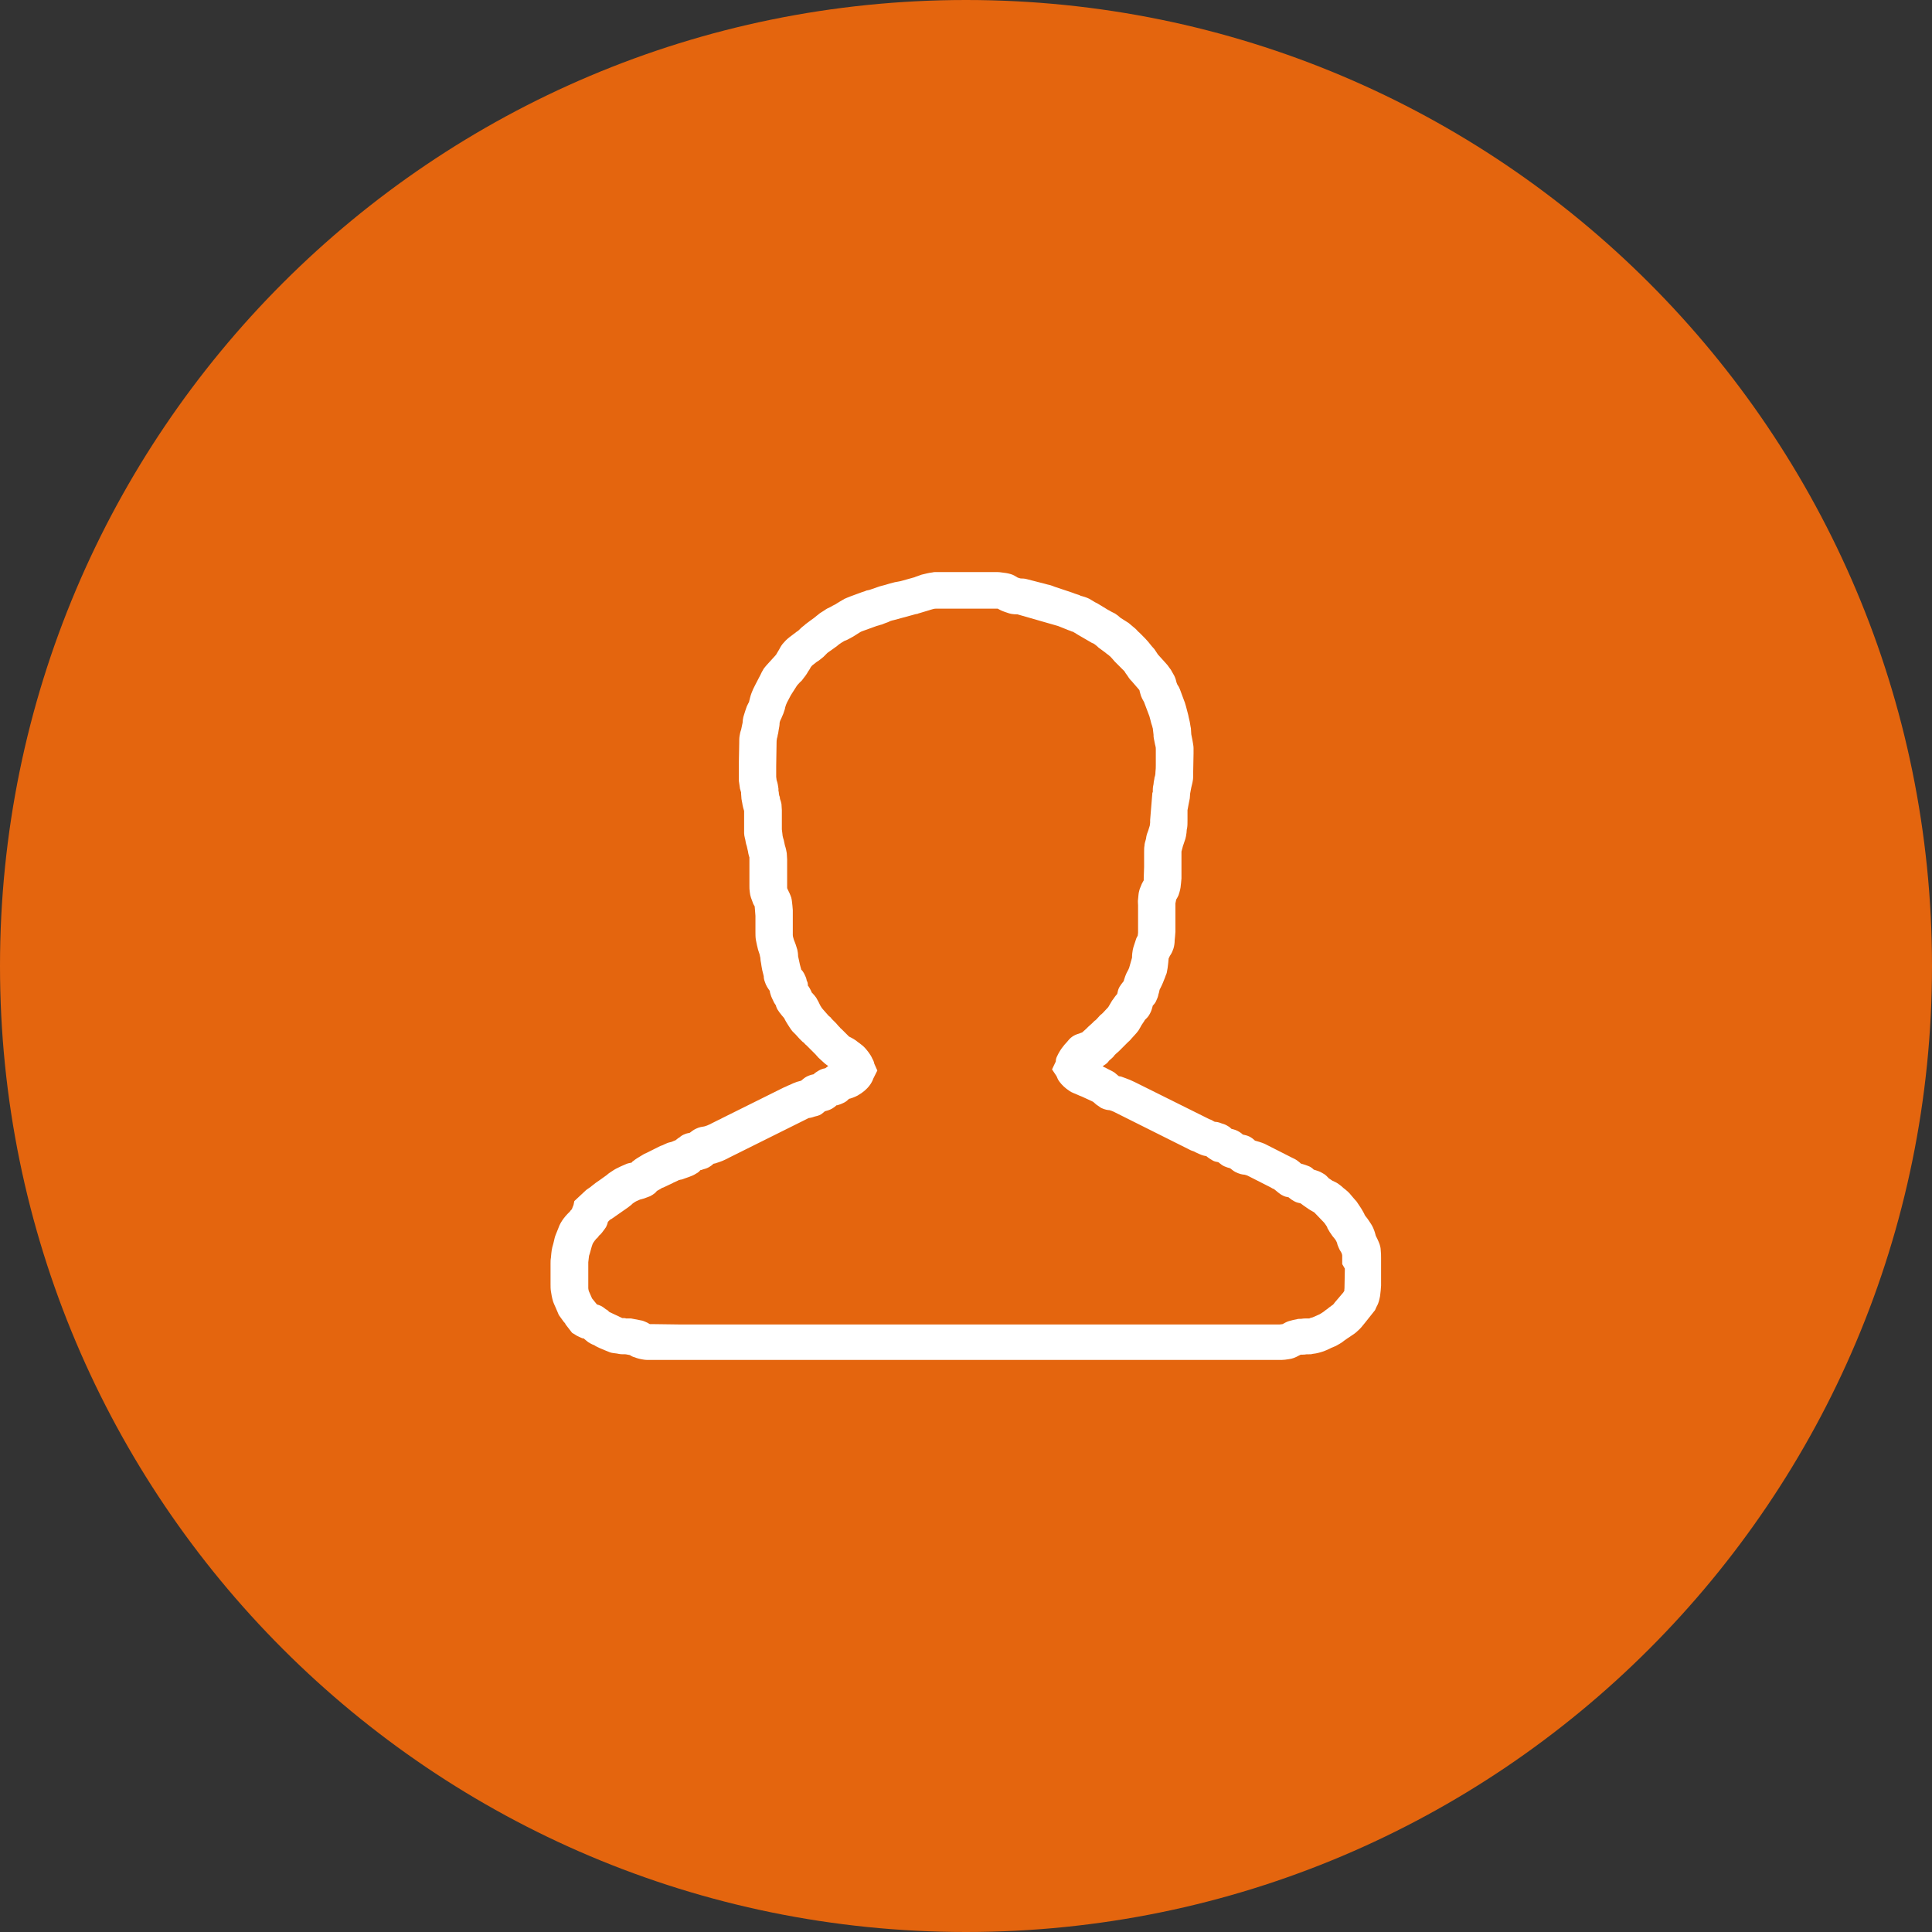
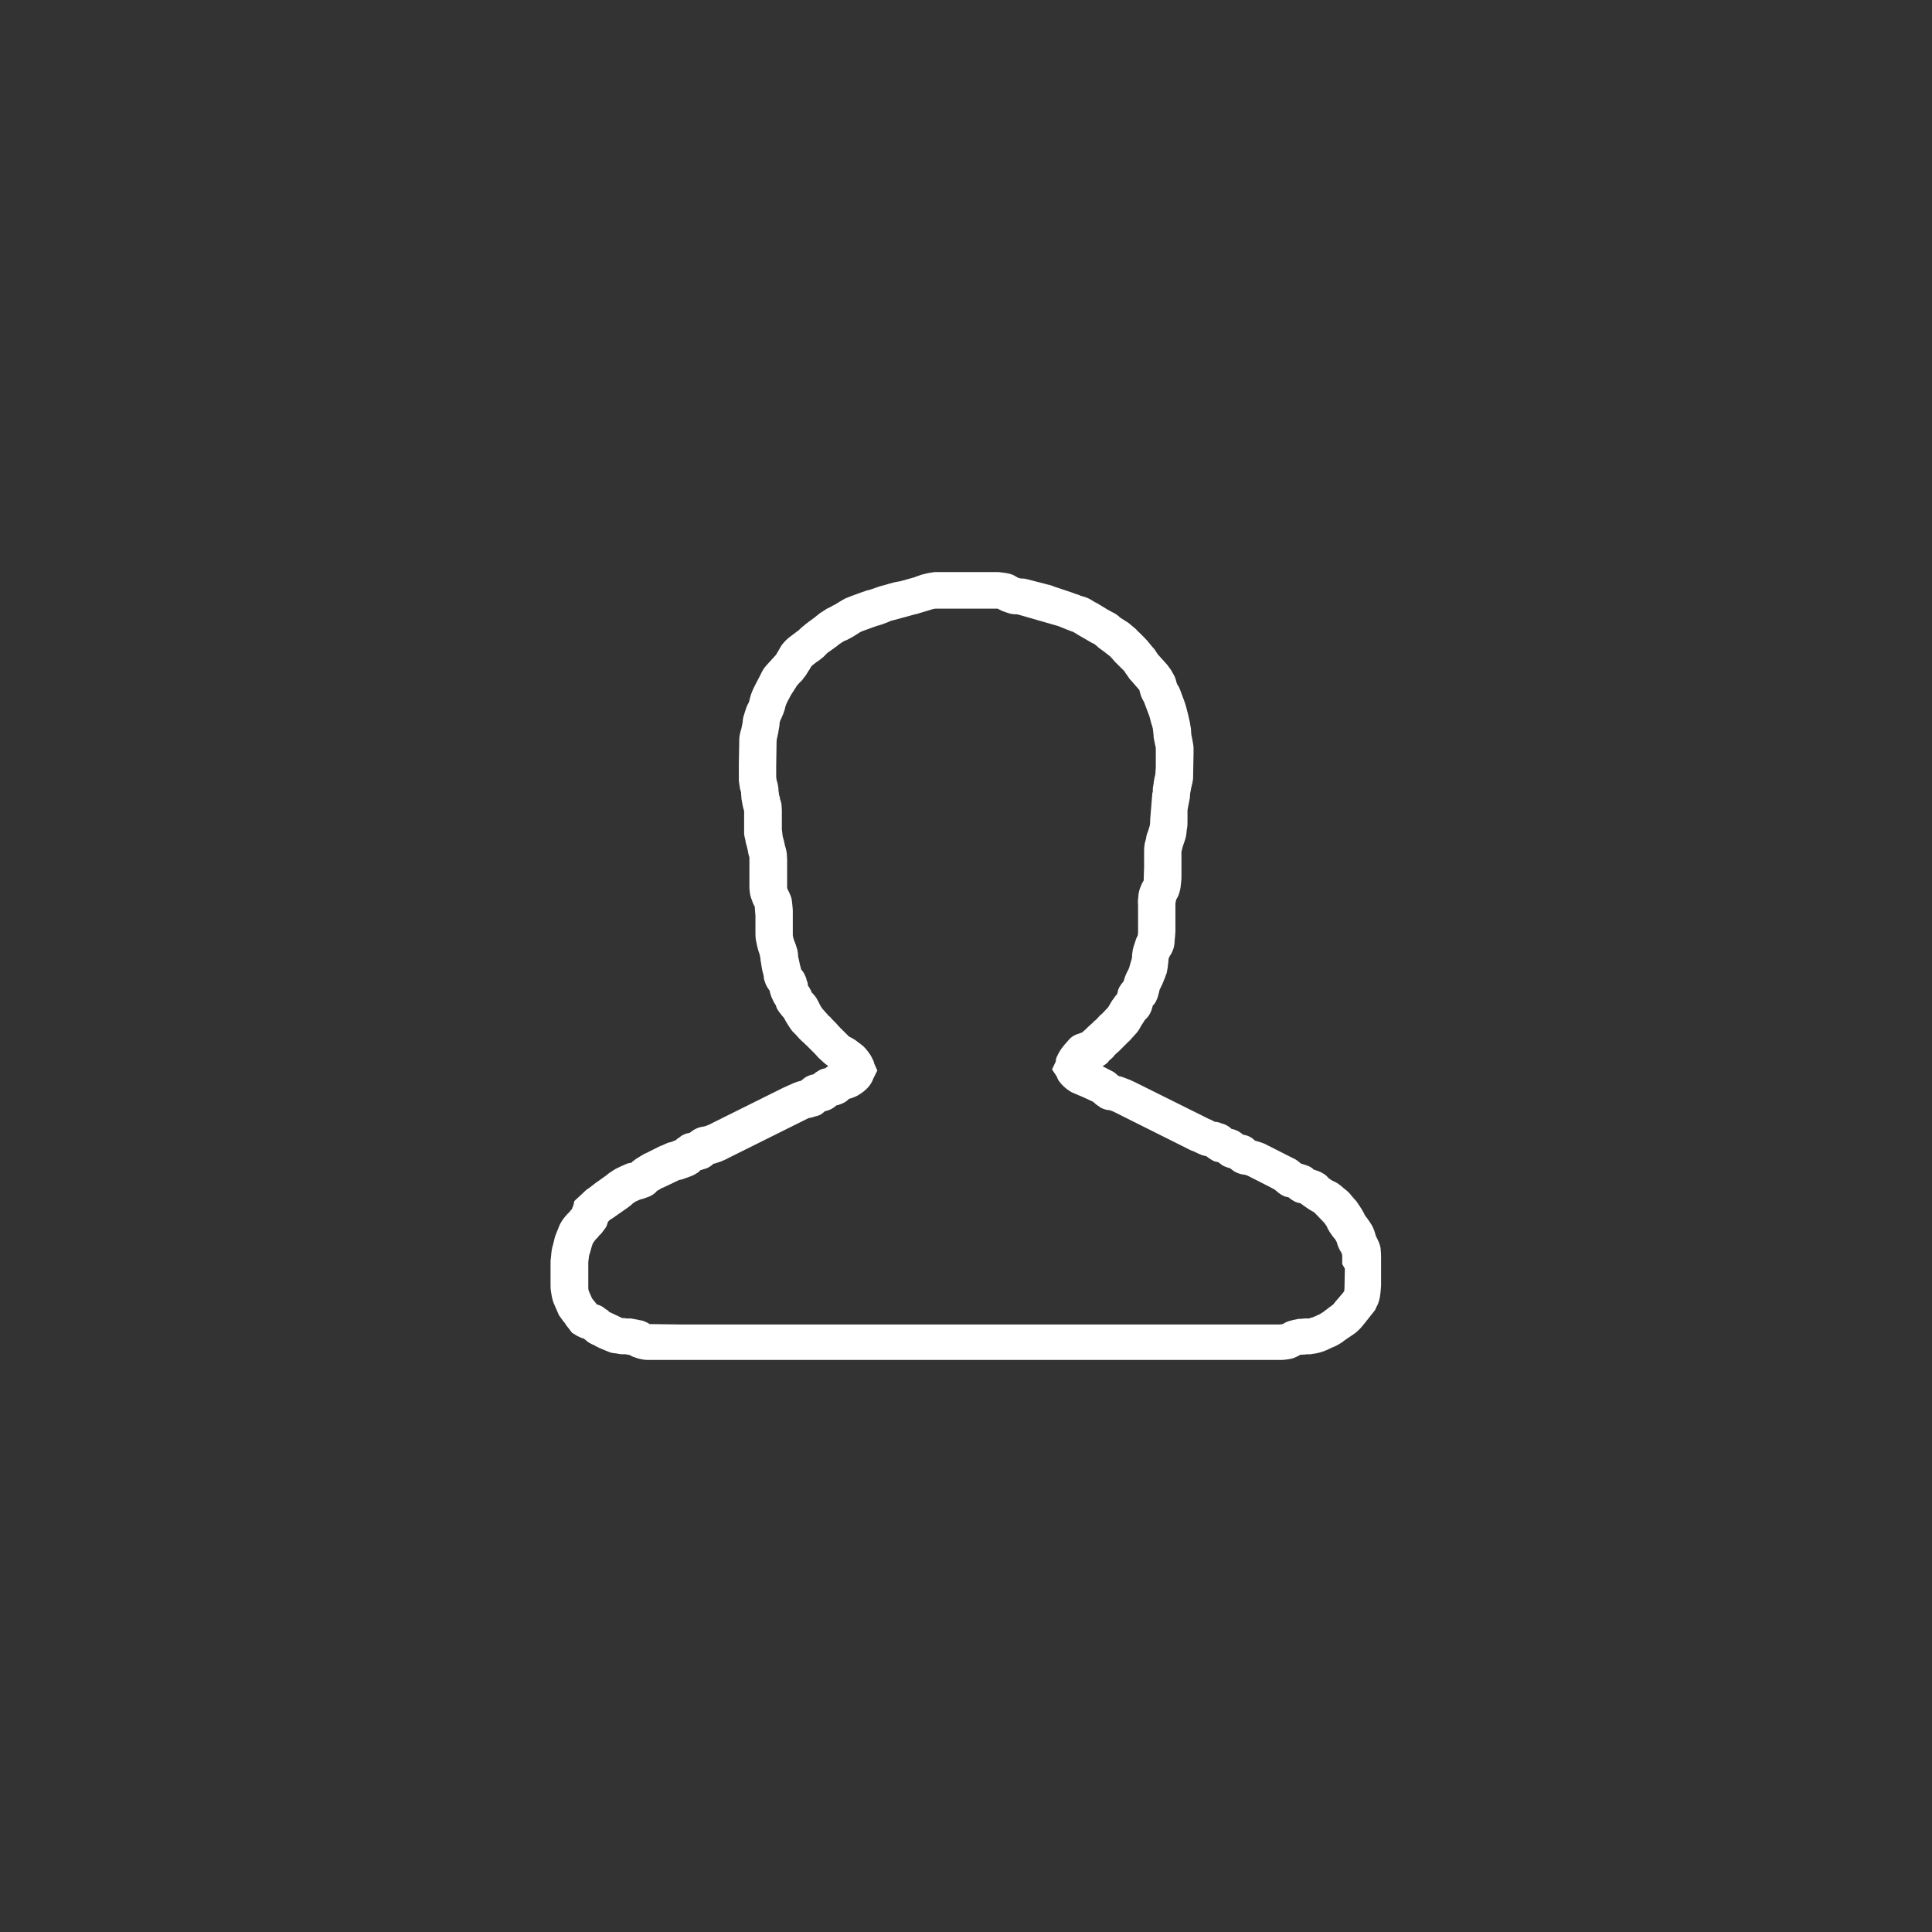
<svg xmlns="http://www.w3.org/2000/svg" version="1.1" id="Vrstva_1" x="0px" y="0px" width="512px" height="512px" viewBox="0 0 512 512" style="enable-background:new 0 0 512 512;" xml:space="preserve">
  <rect x="0" y="0" width="512" height="512" fill="#333333" stroke="none" />
  <style type="text/css">
	.st0{fill:#E4650E;}
	.st1{fill:#FFFFFF;}
</style>
  <g>
    <g>
-       <path class="st0" d="M512,256c0,141.4-114.6,256-256,256S0,397.4,0,256S114.6,0,256,0S512,114.6,512,256z" />
-     </g>
+       </g>
    <g>
      <path class="st1" d="M365.4,329.2c-0.2-0.5-0.4-0.9-0.7-1.5l-0.1-0.2c-0.1-0.4-0.3-1.2-0.7-2.1c-0.3-0.7-0.8-1.4-1.2-2    c-0.2-0.3-0.4-0.6-0.9-1.2c-0.1-0.2-0.2-0.3-0.3-0.6c-0.2-0.4-0.5-0.9-0.8-1.4c-0.4-0.6-0.8-1.2-1.2-1.8c-0.3-0.3-0.6-0.7-0.8-0.9    l-1.1-1.3c-0.3-0.3-0.6-0.6-1.1-1l-0.4-0.3c-0.4-0.4-0.8-0.7-1.2-1c-0.5-0.4-1.1-0.7-1.8-1l-0.9-0.6c-0.1-0.1-0.2-0.1-0.2-0.2    c-0.2-0.2-0.7-0.8-1.5-1.2c-0.8-0.5-1.6-0.7-2.2-0.9h-0.1c-0.4-0.4-0.9-0.8-1.5-1c-0.5-0.2-1.1-0.4-1.8-0.6h-0.1    c-0.3-0.3-0.7-0.6-1.1-0.9c-0.3-0.2-0.6-0.4-1.3-0.7l-6.7-3.4c-0.7-0.4-1.6-0.7-2.7-1c-0.1,0-0.2-0.1-0.4-0.1    c-0.4-0.4-0.9-0.8-1.5-1.1s-1.2-0.4-1.6-0.5c0,0,0,0-0.1,0c-0.3-0.3-0.6-0.5-0.9-0.7c-0.8-0.5-1.5-0.7-2-0.8c-0.1,0-0.1,0-0.2-0.1    c-0.3-0.3-0.7-0.6-1.1-0.8c-0.5-0.3-1.1-0.5-1.5-0.6c-0.7-0.3-1.3-0.4-1.7-0.4c-0.1,0-0.3-0.1-0.6-0.3c-0.3-0.2-0.6-0.3-0.9-0.4    l-19.7-9.8c-0.4-0.2-0.9-0.4-1.3-0.6c-0.7-0.3-1.6-0.6-2.4-0.9c-0.2,0-0.4-0.1-0.6-0.1l0,0c-0.4-0.3-0.8-0.7-1.2-1    c-0.3-0.2-0.7-0.4-1.1-0.6l-0.6-0.3c-0.3-0.2-0.6-0.3-1-0.5c-0.1-0.1-0.2-0.1-0.4-0.2c0.1-0.1,0.3-0.2,0.4-0.3    c0.5-0.3,1-0.7,1.3-1.2l0.9-0.8c0.2-0.2,0.5-0.5,0.5-0.6l0.4-0.4c0.2-0.2,0.5-0.4,0.9-0.8l2-2l0.3-0.3c0.3-0.3,0.6-0.5,0.8-0.8    l0.9-1c0.4-0.4,0.8-0.9,1.1-1.3c0.3-0.5,0.6-1,0.8-1.4l0.8-1.2c0-0.1,0.1-0.2,0.1-0.2c0.3-0.3,0.9-0.8,1.3-1.6    c0.4-0.7,0.6-1.4,0.8-2.2c0.4-0.4,0.8-0.9,1-1.5c0.2-0.4,0.4-0.9,0.5-1.5c0.1-0.3,0.2-0.6,0.3-1.2c0.1-0.2,0.2-0.4,0.3-0.6    c0.2-0.4,0.4-0.8,0.6-1.3l0.6-1.5c0.1-0.4,0.3-0.7,0.4-1.1c0.2-0.9,0.3-1.7,0.4-2.7l0.1-1.1l0.2-0.4c0.1-0.2,0.1-0.3,0.2-0.4    c0.3-0.4,0.6-1,0.9-1.9c0.2-0.7,0.3-1.4,0.3-2.1c0.1-0.6,0.1-1.3,0.2-2.3v-4.5v-3l0.2-1c0.2-0.3,0.4-0.7,0.6-1.1    c0.4-1.1,0.6-2.2,0.6-2.5c0.1-0.6,0.1-1.1,0.2-2v-2.9v-1.1v-0.5c0-0.4,0-0.9,0-1.3v-1.2c0-0.1,0-0.2,0.1-0.5    c0.2-0.6,0.3-1.3,0.4-1.4l0.3-0.9c0.2-0.5,0.3-0.9,0.4-1.4c0.1-0.6,0.2-1.2,0.2-1.7l0.1-0.5c0.1-0.6,0.1-1.2,0.1-2.1v-2.6l0.3-1.6    c0.1-0.5,0.2-0.9,0.3-1.5c0-0.4,0.1-0.8,0.1-1.3l0.3-1.6c0.1-0.5,0.3-1.1,0.4-1.8c0.1-0.5,0.1-1,0.1-1.9l0.1-5.3c0-0.5,0-1,0-1.5    c0-0.6-0.2-1.4-0.3-2.1l-0.3-1.5c0-0.5-0.1-1.1-0.1-1.6l-0.1-0.5c-0.1-0.4-0.1-0.8-0.2-1.2s-0.2-0.9-0.3-1.3l-0.1-0.5    c-0.2-0.8-0.4-1.5-0.6-2.3c-0.1-0.4-0.2-0.7-0.3-1l-0.6-1.6c-0.2-0.6-0.5-1.3-0.7-1.9c-0.2-0.5-0.4-0.9-0.7-1.3l-0.2-0.5    c-0.1-0.5-0.3-1.2-0.6-1.8c-0.3-0.5-0.6-1.1-0.9-1.6l-0.3-0.4c-0.4-0.6-0.8-1.1-1.1-1.4l-1.9-2.1c-0.1-0.1-0.2-0.2-0.3-0.4    c-0.3-0.4-0.5-0.8-0.8-1.2c-0.4-0.4-0.8-0.9-1.2-1.4l-0.4-0.5c-0.5-0.6-1.1-1.2-1.6-1.7l-0.7-0.7c-0.4-0.3-0.7-0.7-1-1    c-0.6-0.5-1.2-1-1.9-1.6l-2.2-1.4c-0.4-0.4-0.8-0.7-1.4-1.1l-1-0.5c-0.3-0.2-0.7-0.4-0.9-0.5l-1.8-1.1c-0.3-0.2-0.7-0.4-1-0.6    l-0.6-0.3c-0.5-0.3-1-0.6-1.5-0.9c-0.6-0.3-1.2-0.5-1.9-0.7l-0.4-0.1c-0.3-0.2-0.7-0.3-1-0.4l-0.6-0.2c-0.3-0.1-0.7-0.3-1.1-0.4    l-3.9-1.3c-0.3-0.1-0.6-0.2-0.8-0.3c-0.5-0.2-0.9-0.3-1.4-0.4l-1.1-0.3c-0.4-0.1-0.8-0.2-1.2-0.3l-3.1-0.8    c-0.7-0.2-1.3-0.2-1.7-0.2l-0.4-0.1c-0.3-0.1-0.6-0.2-0.5-0.2c-0.5-0.3-1.1-0.7-1.9-0.9c-0.7-0.2-1.4-0.3-2.3-0.4    c-0.6-0.1-1.2-0.1-2-0.1c-0.4,0-0.9,0-1.3,0h-13.7c-0.5,0-1,0-1.3,0.1c-1,0.1-2,0.4-2.9,0.6l-1.1,0.4c-0.3,0.1-0.6,0.2-0.8,0.3    l-0.4,0.1c-0.2,0.1-0.4,0.1-0.7,0.2l-2.5,0.7l-0.5,0.1c-0.4,0.1-0.7,0.1-1.1,0.2c-0.5,0.1-1,0.3-1.5,0.4l-1,0.3    c-0.5,0.1-1,0.3-1.5,0.4l-2.3,0.8c-0.3,0.1-0.5,0.2-1.2,0.3l-0.2,0.1c-0.3,0.1-0.6,0.2-0.9,0.3l-3,1.1c-0.6,0.2-1.2,0.5-1.7,0.7    c-0.4,0.2-0.8,0.5-1.2,0.7l-1.3,0.8c-0.2,0.1-0.4,0.2-0.6,0.3l-0.7,0.4c-0.5,0.2-0.9,0.4-1.6,0.9c-0.6,0.4-1.2,0.7-1.6,1.1    c-0.3,0.2-0.5,0.4-1,0.8l-1.1,0.8c-0.4,0.3-0.8,0.6-1.2,0.9c-0.4,0.4-0.9,0.7-1.3,1.1l-0.5,0.5c-0.2,0.2-0.4,0.3-0.7,0.5    c-0.3,0.3-0.7,0.5-1.3,1c-0.7,0.5-1.4,1.1-1.9,1.7c-0.6,0.6-1,1.3-1.3,1.9l-0.6,1c-0.1,0.2-0.2,0.4-0.4,0.6l-2,2.2    c-0.4,0.4-0.7,0.8-1.1,1.3c-0.2,0.4-0.5,0.8-0.8,1.5l-1.4,2.7c-0.2,0.4-0.4,0.8-0.6,1.2c-0.3,0.7-0.6,1.4-0.8,2.2l-0.3,1.2    c0,0.1,0,0.2-0.1,0.2l-0.2,0.4c-0.2,0.4-0.4,0.8-0.5,1.2c-0.2,0.6-0.5,1.5-0.7,2.2c-0.1,0.5-0.2,1-0.2,1.5l-0.4,1.9    c-0.2,0.5-0.3,1-0.4,1.6c-0.1,0.6-0.1,1.1-0.1,2l-0.1,5.3c0,0.4,0,0.9,0,1.2v1.8c0,0.6,0,1.1,0,1.6c0.1,0.7,0.2,1.4,0.3,2.1    c0.1,0.3,0.2,0.6,0.3,1v0.4c0,0.4,0.1,0.8,0.1,1.3c0.1,0.4,0.1,0.8,0.2,1.1l0.1,0.6c0.1,0.5,0.2,0.9,0.4,1.5v0.3c0,0.3,0,0.6,0,1    c0,0.2,0,0.4,0,0.9v0.9c0,0.4,0,0.7,0,1v0.4c0,0.5,0,1,0,1.4s0.1,0.9,0.2,1.3l0.1,0.4c0.1,0.6,0.2,1.2,0.4,1.7l0.2,0.9    c0.1,0.4,0.2,0.8,0.2,1c0.1,0.3,0.1,0.6,0.3,1.1c0,0.2,0,0.5,0,0.7v0.9c0,0.4,0,0.8,0,1.1v0.7v4.1c0,0.6,0,1.1,0.1,1.7    c0.1,1.1,0.5,2,0.8,2.8c0.1,0.4,0.4,0.8,0.5,1l0.2,2.5c0,0.1,0,0.1,0,0.2v0.2v2v1.9c0,0.6,0,1.3,0.1,2c0.2,1,0.4,2,0.6,2.7    l0.3,0.9c0.1,0.3,0.2,0.6,0.2,0.8l0.1,0.4c0,0.5,0.1,1,0.2,1.5l0.1,0.7c0.1,0.4,0.1,0.7,0.2,1.1l0.4,1.6c0,0.5,0.1,1,0.3,1.5    c0.3,1,0.8,1.7,1.3,2.4c0,0.3,0.1,0.6,0.2,0.9c0.2,0.8,0.6,1.4,0.8,1.9c0.1,0.3,0.4,0.7,0.6,1c0.1,0.4,0.3,1,0.7,1.5    c0.3,0.5,0.7,0.9,0.9,1.2l0.6,0.7c0,0.1,0.1,0.1,0.2,0.4c0.2,0.4,0.4,0.7,0.7,1.2c0.4,0.6,0.8,1.3,1.3,1.9    c0.3,0.3,0.6,0.6,0.9,0.9l0.9,1c0.3,0.3,0.6,0.6,0.9,0.9l0.3,0.2c0.2,0.2,0.4,0.5,0.7,0.7c0.2,0.2,0.4,0.4,0.5,0.5l1.9,1.9    c0.3,0.3,0.5,0.6,0.8,0.9l1.2,1.1c0.4,0.4,0.8,0.7,1.1,0.9c0.1,0.1,0.2,0.1,0.3,0.2c-0.3,0.2-0.5,0.4-0.8,0.6    c-0.6,0.1-1.2,0.3-1.7,0.6c-0.5,0.3-1,0.6-1.4,1c-0.6,0.1-1.2,0.3-1.8,0.6s-1,0.7-1.5,1.1c-0.4,0.1-0.7,0.2-1.1,0.3    c-0.6,0.2-1.3,0.5-1.9,0.8l-0.5,0.2c-0.4,0.2-0.8,0.4-1.1,0.5l-16.3,8.1c-0.3,0.2-0.6,0.3-1,0.5l-2,1c-0.1,0.1-0.2,0.1-0.4,0.2    c-0.4,0.2-0.9,0.4-1.3,0.5c-0.6,0.1-1.4,0.2-2.2,0.6c-0.7,0.3-1.3,0.8-1.7,1.1c-0.5,0.1-1,0.2-1.4,0.4c-0.3,0.1-0.9,0.4-1.3,0.8    c-0.4,0.2-0.7,0.5-1.1,0.8c-0.4,0.1-0.7,0.3-1,0.4l-0.4,0.1c-0.5,0.1-1,0.3-1.4,0.5s-0.8,0.4-1.2,0.5l-0.8,0.4    c-0.4,0.2-0.8,0.4-1.2,0.6l-1.6,0.8c-0.5,0.2-0.9,0.4-1.5,0.8c-0.7,0.4-1.5,0.9-2.1,1.4c-0.2,0.1-0.3,0.2-0.4,0.4l0,0    c-0.5,0.1-1.1,0.2-1.5,0.4c-1,0.4-1.8,0.8-2.6,1.2c-0.6,0.3-1.1,0.7-1.6,1c-0.3,0.2-0.6,0.4-0.9,0.7l-2.1,1.5    c-0.5,0.3-1,0.7-1.5,1.1l-0.4,0.3c-0.1,0.1-0.2,0.2-0.5,0.4c-0.4,0.3-0.8,0.5-1.1,0.8l-3,2.8l-0.2,1c-0.1,0.3-0.3,0.7-0.4,1v0.1    c-0.3,0.3-0.5,0.5-0.6,0.7l-0.6,0.6c-0.4,0.4-0.8,0.9-1.1,1.3c-0.5,0.7-1,1.5-1.3,2.4c-0.2,0.5-0.4,1-0.8,2    c-0.2,0.5-0.3,1.1-0.4,1.5l-0.2,0.8c-0.2,0.6-0.3,1.1-0.4,1.7c-0.1,0.5-0.1,1-0.2,1.9c-0.1,0.5-0.1,1.1-0.1,1.6v2.7    c0,0.4,0,0.8,0,1.1c0,0.1,0,0.3,0,0.6v1c0,0.6,0,1.3,0.1,1.9c0.1,0.8,0.3,1.8,0.6,2.8c0.2,0.5,0.4,1,0.6,1.4l0.9,2.1l1.3,1.8    c0.2,0.2,0.4,0.4,0.5,0.7l1.7,2.2l1.3,0.8c0.4,0.2,0.8,0.4,1.3,0.6c0.2,0.1,0.3,0.1,0.5,0.1c0.1,0,0.1,0.1,0.1,0.1l0,0    c0.4,0.3,0.8,0.7,1.1,0.9c0.3,0.2,0.7,0.4,1.1,0.6l0.5,0.2c0.4,0.3,0.9,0.5,1.3,0.7l1.4,0.6c0.5,0.2,1,0.4,1.5,0.6    c0.6,0.2,1.2,0.2,1.8,0.3l0.5,0.1c0.5,0.1,1,0.1,1.8,0.1l1.1,0.2c0.3,0.2,0.8,0.5,1.3,0.6c0.7,0.3,1.6,0.5,2.3,0.6    c0.5,0.1,1.1,0.1,1.9,0.1c0.5,0,0.9,0,1.7,0h164.7c0.3,0,0.5,0,0.8,0c0.6,0,1.3-0.1,1.9-0.2c1-0.1,1.9-0.5,2.6-0.9    c0.2-0.1,0.4-0.2,0.6-0.3c0.1,0,0.2,0,0.3,0c0.4,0,0.8,0,1.3-0.1h0.6c0.3,0,0.7,0,0.9-0.1c1.2-0.1,2.4-0.5,3-0.7    c0.5-0.2,1-0.4,1.4-0.6l0.6-0.3c0.4-0.2,0.8-0.3,1.2-0.5c0.7-0.4,1.5-0.8,2.2-1.4c0.3-0.2,0.7-0.5,1-0.7l0.9-0.6    c0.5-0.3,1.2-0.8,1.7-1.3c0.6-0.5,1.2-1.2,1.9-2.1l2.7-3.4l0.4-0.9c0.3-0.5,0.6-1.2,0.8-2.2c0.2-0.7,0.2-1.5,0.3-2.1    c0-0.4,0.1-0.9,0.1-1.3v-0.5c0-0.4,0-0.9,0-1.3v-5.5c0-0.6,0-1.4-0.1-2.2C365.9,330.7,365.7,329.9,365.4,329.2z M356.4,336.2    l-0.1,5.2c0,0.2-0.1,0.6,0,0.6c-0.1,0.2-0.2,0.3-0.3,0.5l-2.3,2.7c-0.1,0.2-0.3,0.4-0.5,0.6c0,0-0.1,0.1-0.2,0.1l-0.2,0.2    c-0.3,0.2-0.6,0.4-0.7,0.5c-0.2,0.2-0.5,0.4-0.8,0.6l-0.5,0.4c-0.4,0.3-0.8,0.5-1.1,0.7l-1.8,0.8c-0.4,0.1-0.8,0.2-0.9,0.3h-0.6    c-0.5,0-1,0-1.5,0.1c-0.4,0-0.9,0-1.2,0.1c-0.6,0.1-1.4,0.3-2.1,0.5s-1.3,0.6-1.7,0.8c-0.2,0-0.5,0.1-0.8,0.1H180.2l-7.4-0.1    c-0.2,0-0.4,0-0.6,0c-0.2-0.1-0.5-0.3-0.7-0.4c-0.4-0.2-0.7-0.3-1.2-0.5l-3.1-0.6c-0.3,0-0.6,0-1.3,0c-0.2-0.1-0.5-0.1-1-0.1    l-3.4-1.6c-0.3-0.3-0.6-0.6-0.9-0.7c-0.3-0.2-0.7-0.6-1.3-0.9c-0.4-0.2-0.7-0.3-1.1-0.4l-1.3-1.6l-0.7-1.6l-0.1-0.2    c-0.1-0.3-0.2-0.6-0.2-0.9c0-0.1,0-0.2,0-0.5v-1c0-0.4,0-0.9,0-1.4c0-0.2,0-0.4,0-0.8v-2.5c0-0.2,0-0.5,0-0.7l0.2-1.7    c0.1-0.2,0.1-0.4,0.2-0.6l0.5-1.8c0.1-0.2,0.1-0.4,0.2-0.6c0.1-0.3,0.3-0.6,0.6-1l0.4-0.5c0.3-0.2,0.6-0.6,0.8-0.9    c0.3-0.2,0.5-0.5,0.7-0.7c0.5-0.6,0.8-1.1,1.1-1.5c0.2-0.4,0.4-0.9,0.5-1.4l0.5-0.5c0.1-0.1,0.3-0.2,0.5-0.3    c0.3-0.2,0.6-0.4,1-0.7l3.3-2.3c0.3-0.2,0.6-0.5,0.9-0.7l0.3-0.3c0.3-0.2,0.5-0.4,0.9-0.6l0.2-0.1c0.2-0.1,0.5-0.2,0.9-0.4    c0.4-0.1,0.7-0.2,1.1-0.3c0.5-0.2,1.1-0.4,1.6-0.6c1-0.5,1.7-1.2,1.7-1.3c0.2-0.2,0.5-0.3,1-0.6l0.3-0.2c0.1-0.1,0.2-0.1,0.5-0.2    l1.9-0.9c0.2-0.1,0.5-0.2,0.8-0.4l1.1-0.5c0.2-0.1,0.3-0.2,0.5-0.2c0.1,0,0.2-0.1,0.5-0.1c0.6-0.2,1.2-0.4,2-0.7    c0.6-0.2,1.3-0.5,1.9-0.9c0.4-0.2,0.8-0.5,1.1-0.9c0.2,0,0.5-0.1,0.7-0.2c0.3-0.1,0.9-0.2,1.6-0.6c0.5-0.3,0.9-0.6,1.2-0.9    c0.2,0,0.3-0.1,0.5-0.1c0.9-0.3,1.8-0.6,2.4-0.9c0.4-0.2,0.9-0.4,1.2-0.6l20.7-10.3l0.2-0.1c0.1-0.1,0.2-0.1,0.2-0.1    c0.8-0.1,1.3-0.3,1.6-0.4c0.4-0.1,1-0.2,1.7-0.6c0.4-0.3,0.8-0.6,1-0.8l0,0c0.4-0.1,1.2-0.3,1.9-0.7c0.5-0.3,0.9-0.6,1.2-0.9h0.2    c0.4-0.1,1-0.3,1.8-0.7c0.6-0.3,1-0.7,1.3-1c0.1,0,0.3-0.1,0.4-0.1c0.7-0.2,1.9-0.7,2.4-1.1c0.4-0.2,2-1.3,2.9-2.7    c0.4-0.6,0.7-1.3,0.7-1.4l1.1-2.2l-0.8-1.8c-0.1-0.5-0.3-1-0.5-1.3c-0.5-1.2-1.4-2.2-1.8-2.7c-0.6-0.7-1.2-1.1-1.7-1.5l-0.3-0.2    c-0.8-0.7-1.6-1.1-2.4-1.5l-1.9-1.9c-0.2-0.2-0.5-0.4-0.5-0.5l-0.4-0.4c-0.2-0.2-0.4-0.5-0.6-0.7l-1-1c-0.2-0.2-0.4-0.4-0.4-0.5    c-0.2-0.2-0.5-0.4-0.6-0.5l-1.5-1.7c-0.3-0.3-0.5-0.7-0.7-1l-0.3-0.6c-0.2-0.5-0.5-0.9-0.8-1.5c-0.3-0.4-0.6-0.8-1-1.2l-0.2-0.2    c-0.1-0.2-0.1-0.3-0.1-0.3c-0.3-0.6-0.6-1.2-0.9-1.5c0-0.6-0.1-1-0.3-1.3c-0.1-0.7-0.4-1.3-0.7-1.9c-0.2-0.4-0.5-0.8-0.8-1.1v-0.1    c-0.1-0.4-0.2-0.7-0.3-1.1l-0.5-2.3c0-0.7-0.1-1.2-0.2-1.7c-0.1-0.3-0.2-0.7-0.4-1.3c-0.1-0.3-0.2-0.5-0.3-0.8l-0.2-0.5    c-0.1-0.4-0.3-0.9-0.3-1.3v-2.5v-1.9c0-0.6,0-1.1,0-1.6c0-0.1,0-0.3,0-0.6L210,240c-0.1-0.7-0.1-1.3-0.3-2.1    c-0.3-0.9-0.7-1.7-1-2.3c0-0.1-0.1-0.2-0.1-0.2c0-0.1,0-0.3,0-0.5v-4c0-0.5,0-0.9,0-1.5V229c0-0.3,0-0.6,0-1.2    c0-0.6-0.1-1.2-0.1-1.7c-0.1-0.6-0.2-1.2-0.5-2.1l-0.3-1.4c-0.1-0.3-0.2-0.6-0.3-1.1c0-0.3-0.1-0.7-0.1-0.9l-0.1-0.8    c0-0.4,0-0.7,0-0.9v-2.2c0-0.5,0-1.1,0-1.5v-0.5c0-0.5-0.1-1-0.1-1.6c-0.1-0.5-0.2-0.9-0.4-1.4c0-0.4-0.1-0.7-0.2-0.9l-0.1-0.6    c0-0.2,0-0.4-0.1-0.6V209c-0.1-0.8-0.2-1.4-0.5-2.3c0-0.3-0.1-0.6-0.1-0.8s0-0.4,0-0.7v-1c0-0.4,0-0.8,0-1.2l0.1-6.3    c0-0.2,0-0.5,0.1-1c0.1-0.3,0.2-0.7,0.2-0.9c0.1-0.4,0.2-0.7,0.2-1l0.1-0.6c0.1-0.5,0.2-1,0.2-1.6c0-0.2,0.1-0.4,0.2-0.7l0.2-0.4    c0.2-0.5,0.4-0.9,0.6-1.4c0.1-0.3,0.2-0.6,0.4-1.2l0.1-0.5c0.1-0.4,0.3-0.9,0.5-1.3l1-1.9l1.6-2.5c0.2-0.2,0.3-0.4,0.8-0.9    c0.4-0.3,0.7-0.7,0.9-1c0.4-0.5,0.8-1,1.3-1.9c0.2-0.3,0.5-0.7,0.6-1l0.3-0.4c0.2-0.2,0.3-0.3,0.6-0.5l0.5-0.4    c0.2-0.2,0.4-0.3,0.6-0.4c0.4-0.3,0.8-0.6,1.4-1.1l0.7-0.7c0.2-0.2,0.3-0.3,0.4-0.4l1.7-1.2c0.3-0.2,0.5-0.4,0.7-0.5l0.6-0.5    c0.4-0.3,0.7-0.5,1.4-0.9c0.1-0.1,0.2-0.1,0.5-0.2l0.8-0.4c0.4-0.2,0.7-0.4,1.1-0.6l1.9-1.2c0.2-0.1,0.4-0.2,0.7-0.3l3.6-1.3    c0.5-0.1,0.9-0.3,1.4-0.4l1-0.4c0.3-0.1,0.6-0.2,0.8-0.3l0.4-0.2c0.3-0.1,0.6-0.2,1.1-0.3l5.5-1.5c0.1,0,0.2-0.1,0.6-0.1l0.2-0.1    c0.3-0.1,0.7-0.2,1-0.3l1-0.3c0.3-0.1,0.6-0.2,1-0.3l0.3-0.1c0.4-0.1,0.9-0.3,1.4-0.3h13.7h1.5c0.2,0,0.4,0,0.6,0h0.6    c0.5,0.3,1.1,0.6,2,0.9c0.6,0.2,1.1,0.4,1.7,0.5c0.5,0.1,1,0.1,1.5,0.1l10.8,3.1l2,0.8c0.4,0.2,0.8,0.3,1.3,0.5l0.2,0.1    c0.1,0,0.2,0.1,0.4,0.1c0.2,0.1,0.3,0.2,0.7,0.4c0.3,0.2,0.6,0.4,0.8,0.5l3.1,1.8c0.3,0.2,0.5,0.3,1,0.5l0.4,0.3    c0.3,0.2,0.6,0.5,0.8,0.7l1.9,1.4c0.3,0.3,0.7,0.5,1,0.8c0.3,0.2,0.5,0.5,0.8,0.8l0.6,0.7c0.4,0.4,0.9,0.9,1.4,1.4l0.7,0.7    c0.2,0.2,0.4,0.4,0.5,0.5c0.1,0.2,0.2,0.3,0.3,0.5c0.3,0.4,0.6,0.8,0.9,1.3c0.2,0.3,0.5,0.6,0.7,0.8l1.9,2.2    c0.1,0.1,0.2,0.2,0.2,0.4c0.1,0.5,0.3,1,0.4,1.4c0.2,0.5,0.4,0.9,0.7,1.4c0.1,0.1,0.1,0.2,0.1,0.2l1.4,3.7    c0.2,0.6,0.3,1.2,0.5,1.9l0.2,0.6c0.1,0.2,0.1,0.5,0.2,0.7l0.2,1.7c0,0.4,0,0.7,0.1,1.1c0.1,0.5,0.2,0.9,0.3,1.5l0.1,0.4    c0.1,0.3,0.1,0.6,0.1,0.8v0.8v3.5c0,0.5,0,1-0.1,1.9c0,0.2,0,0.5-0.1,0.9c-0.1,0.3-0.2,0.6-0.2,0.9c-0.1,0.5-0.2,0.9-0.2,1.3    l-0.1,0.5c-0.1,0.5-0.1,1-0.1,1.7h-0.1l-0.6,7.3c0,0.2,0,0.4,0,0.7s-0.1,0.5-0.1,0.8l-0.4,1.3c-0.2,0.5-0.5,1.2-0.6,2.2    c-0.2,0.7-0.4,1.3-0.4,1.8c-0.1,0.5-0.1,1.1-0.1,1.9v1.2c0,0.1,0,0.3,0,0.5c0,0.4,0,0.8,0,1.3v0.8l-0.1,2.9c0,0.2,0,0.4,0,0.6    c-0.2,0.4-0.5,0.8-0.7,1.4c-0.2,0.5-0.4,0.9-0.5,1.4c-0.2,0.6-0.2,1.4-0.3,2.2c-0.1,0.6,0,1.1,0,1.6v1.9v5.1c0,0.1,0,0.2,0,0.3    c0,0.3-0.1,0.6-0.1,0.8c-0.3,0.4-0.5,1-0.7,1.7l-0.2,0.6c-0.2,0.5-0.3,1-0.4,1.4c-0.1,0.6-0.2,1.2-0.2,2.1l-0.8,2.8    c-0.1,0.1-0.1,0.3-0.3,0.6c-0.3,0.5-0.5,1-0.7,1.5c-0.1,0.4-0.3,0.8-0.4,1.3c-0.4,0.5-0.8,1-1.1,1.5c-0.4,0.7-0.5,1.3-0.6,1.8    l-0.1,0.2c-0.4,0.4-0.7,0.9-1,1.3l-0.3,0.4c-0.3,0.5-0.6,1-1,1.7l-1.4,1.5c-0.2,0.2-0.4,0.4-0.7,0.6l-1,1.1    c-0.2,0.2-0.4,0.4-0.5,0.4c-0.2,0.2-0.4,0.4-0.7,0.7l-1,0.9c-0.2,0.2-0.4,0.4-0.6,0.6l-0.9,0.8l-0.1,0.1c-0.3,0.1-0.6,0.2-0.8,0.3    c-0.7,0.2-1.2,0.4-1.8,0.8c-0.6,0.4-1.1,1-1.5,1.5c-0.4,0.4-0.8,0.9-1.1,1.3c-0.4,0.5-1,1.4-1.5,2.5c-0.2,0.4-0.3,0.8-0.3,1.3    l-1,2.1l1.2,1.8c0.2,0.5,0.4,1,0.8,1.5c0.6,0.8,1.4,1.6,2.6,2.4c0.7,0.5,1.5,0.7,2.1,1c0.4,0.2,0.7,0.3,1.2,0.5l2.6,1.2l0.4,0.2    c0.2,0.2,0.5,0.4,0.8,0.7c0.4,0.3,0.9,0.6,1.3,0.9c1,0.5,1.9,0.6,2.2,0.6c0.3,0.1,0.7,0.2,1.1,0.4l19.8,9.9    c0.4,0.2,0.7,0.4,1.4,0.6l0.6,0.3c0.6,0.3,1.1,0.5,1.6,0.7c0.3,0.1,0.6,0.2,1.2,0.3c0.6,0.5,1.1,0.8,1.6,1.1s1,0.4,1.6,0.5    l0.1,0.1c0.5,0.4,1,0.8,1.5,1s1,0.4,1.5,0.5c0.3,0.2,0.8,0.7,1.4,1c1,0.5,1.9,0.7,2.4,0.7c0.4,0.1,0.7,0.2,0.9,0.3l6.1,3.1    c0.2,0.1,0.4,0.3,0.8,0.4c0.6,0.5,0.9,0.7,1.1,0.9c0.3,0.2,0.7,0.6,1.4,0.9c0.4,0.2,0.8,0.3,1.4,0.4l0.1,0.1    c0.5,0.4,0.9,0.7,1.3,0.9c0.7,0.4,1.3,0.5,1.8,0.6c0,0.1,0.1,0.1,0.1,0.1c0.4,0.3,0.8,0.6,1.4,1l0.3,0.2c0.5,0.4,1,0.6,1.8,1.1    l2.5,2.6c0.3,0.3,0.5,0.7,0.8,1.1c0.1,0.1,0.1,0.2,0.2,0.5l0.3,0.5c0.2,0.3,0.3,0.6,0.5,0.8c0.3,0.5,0.6,0.9,1.2,1.6    c0.2,0.3,0.4,0.6,0.5,0.9c0.1,0.4,0.2,0.8,0.4,1.2c0.2,0.5,0.4,0.9,0.8,1.5c0.1,0.3,0.2,0.5,0.2,0.8v2.2L356.4,336.2z" />
    </g>
  </g>
</svg>